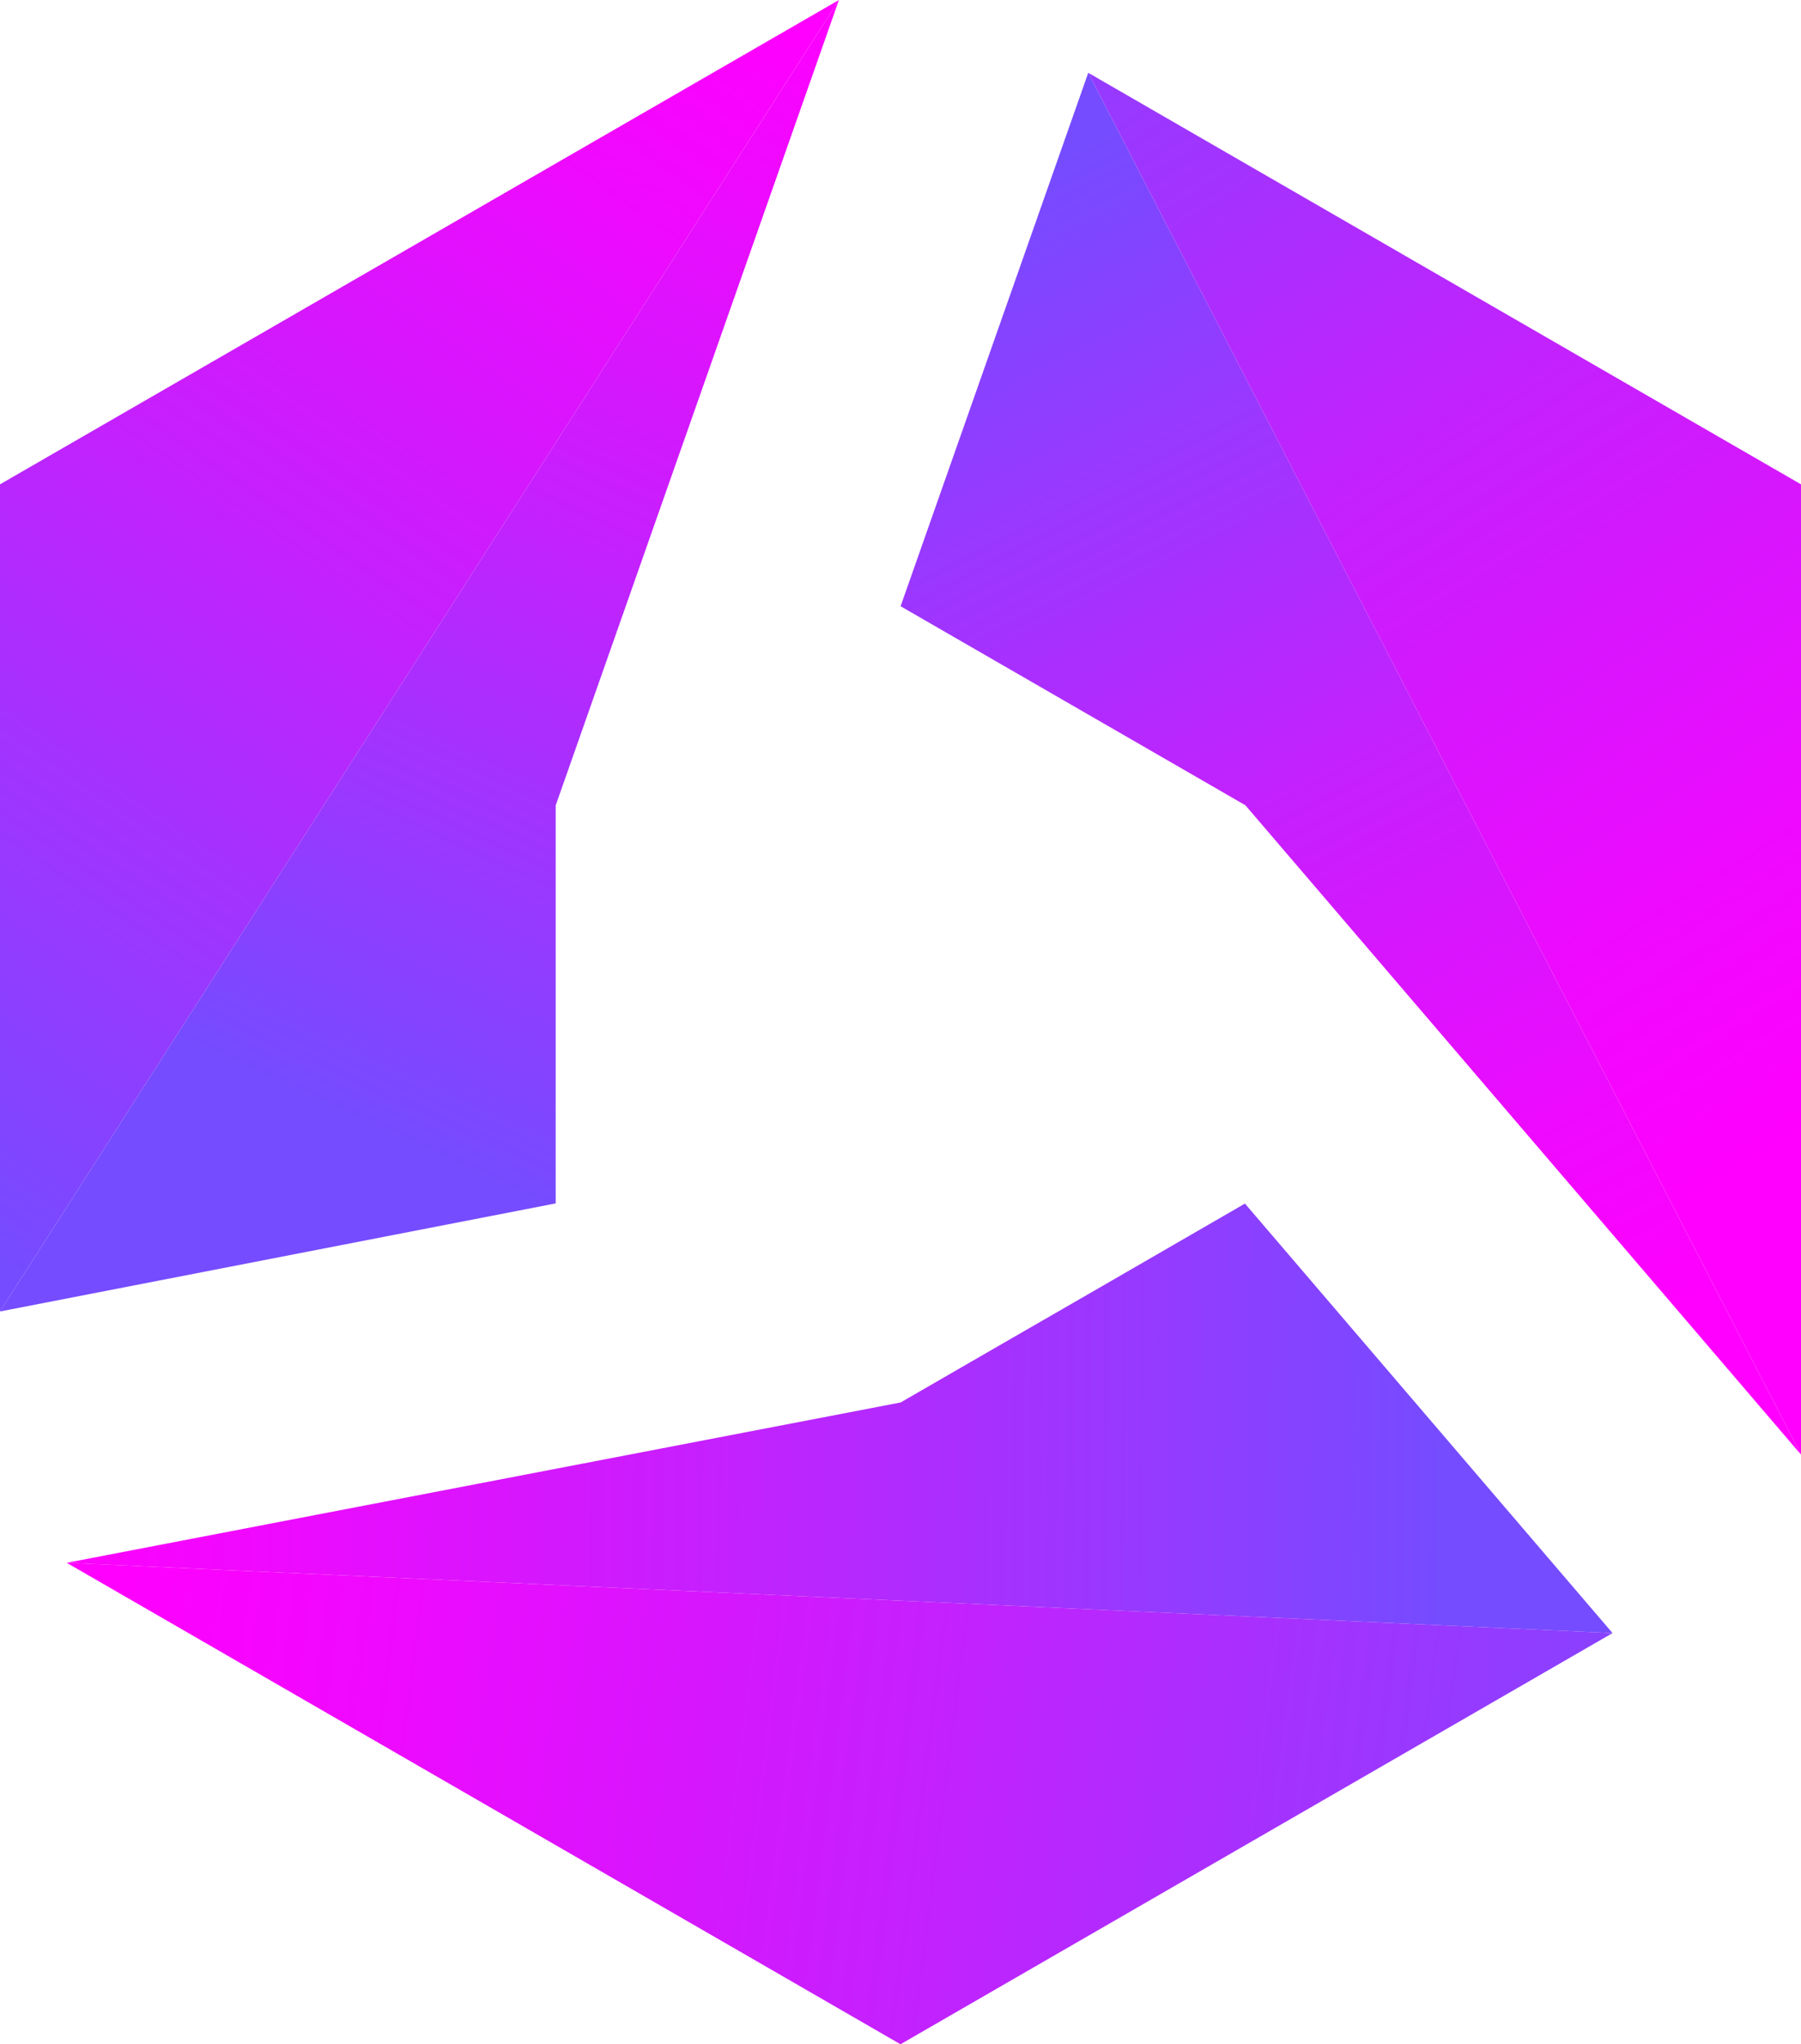
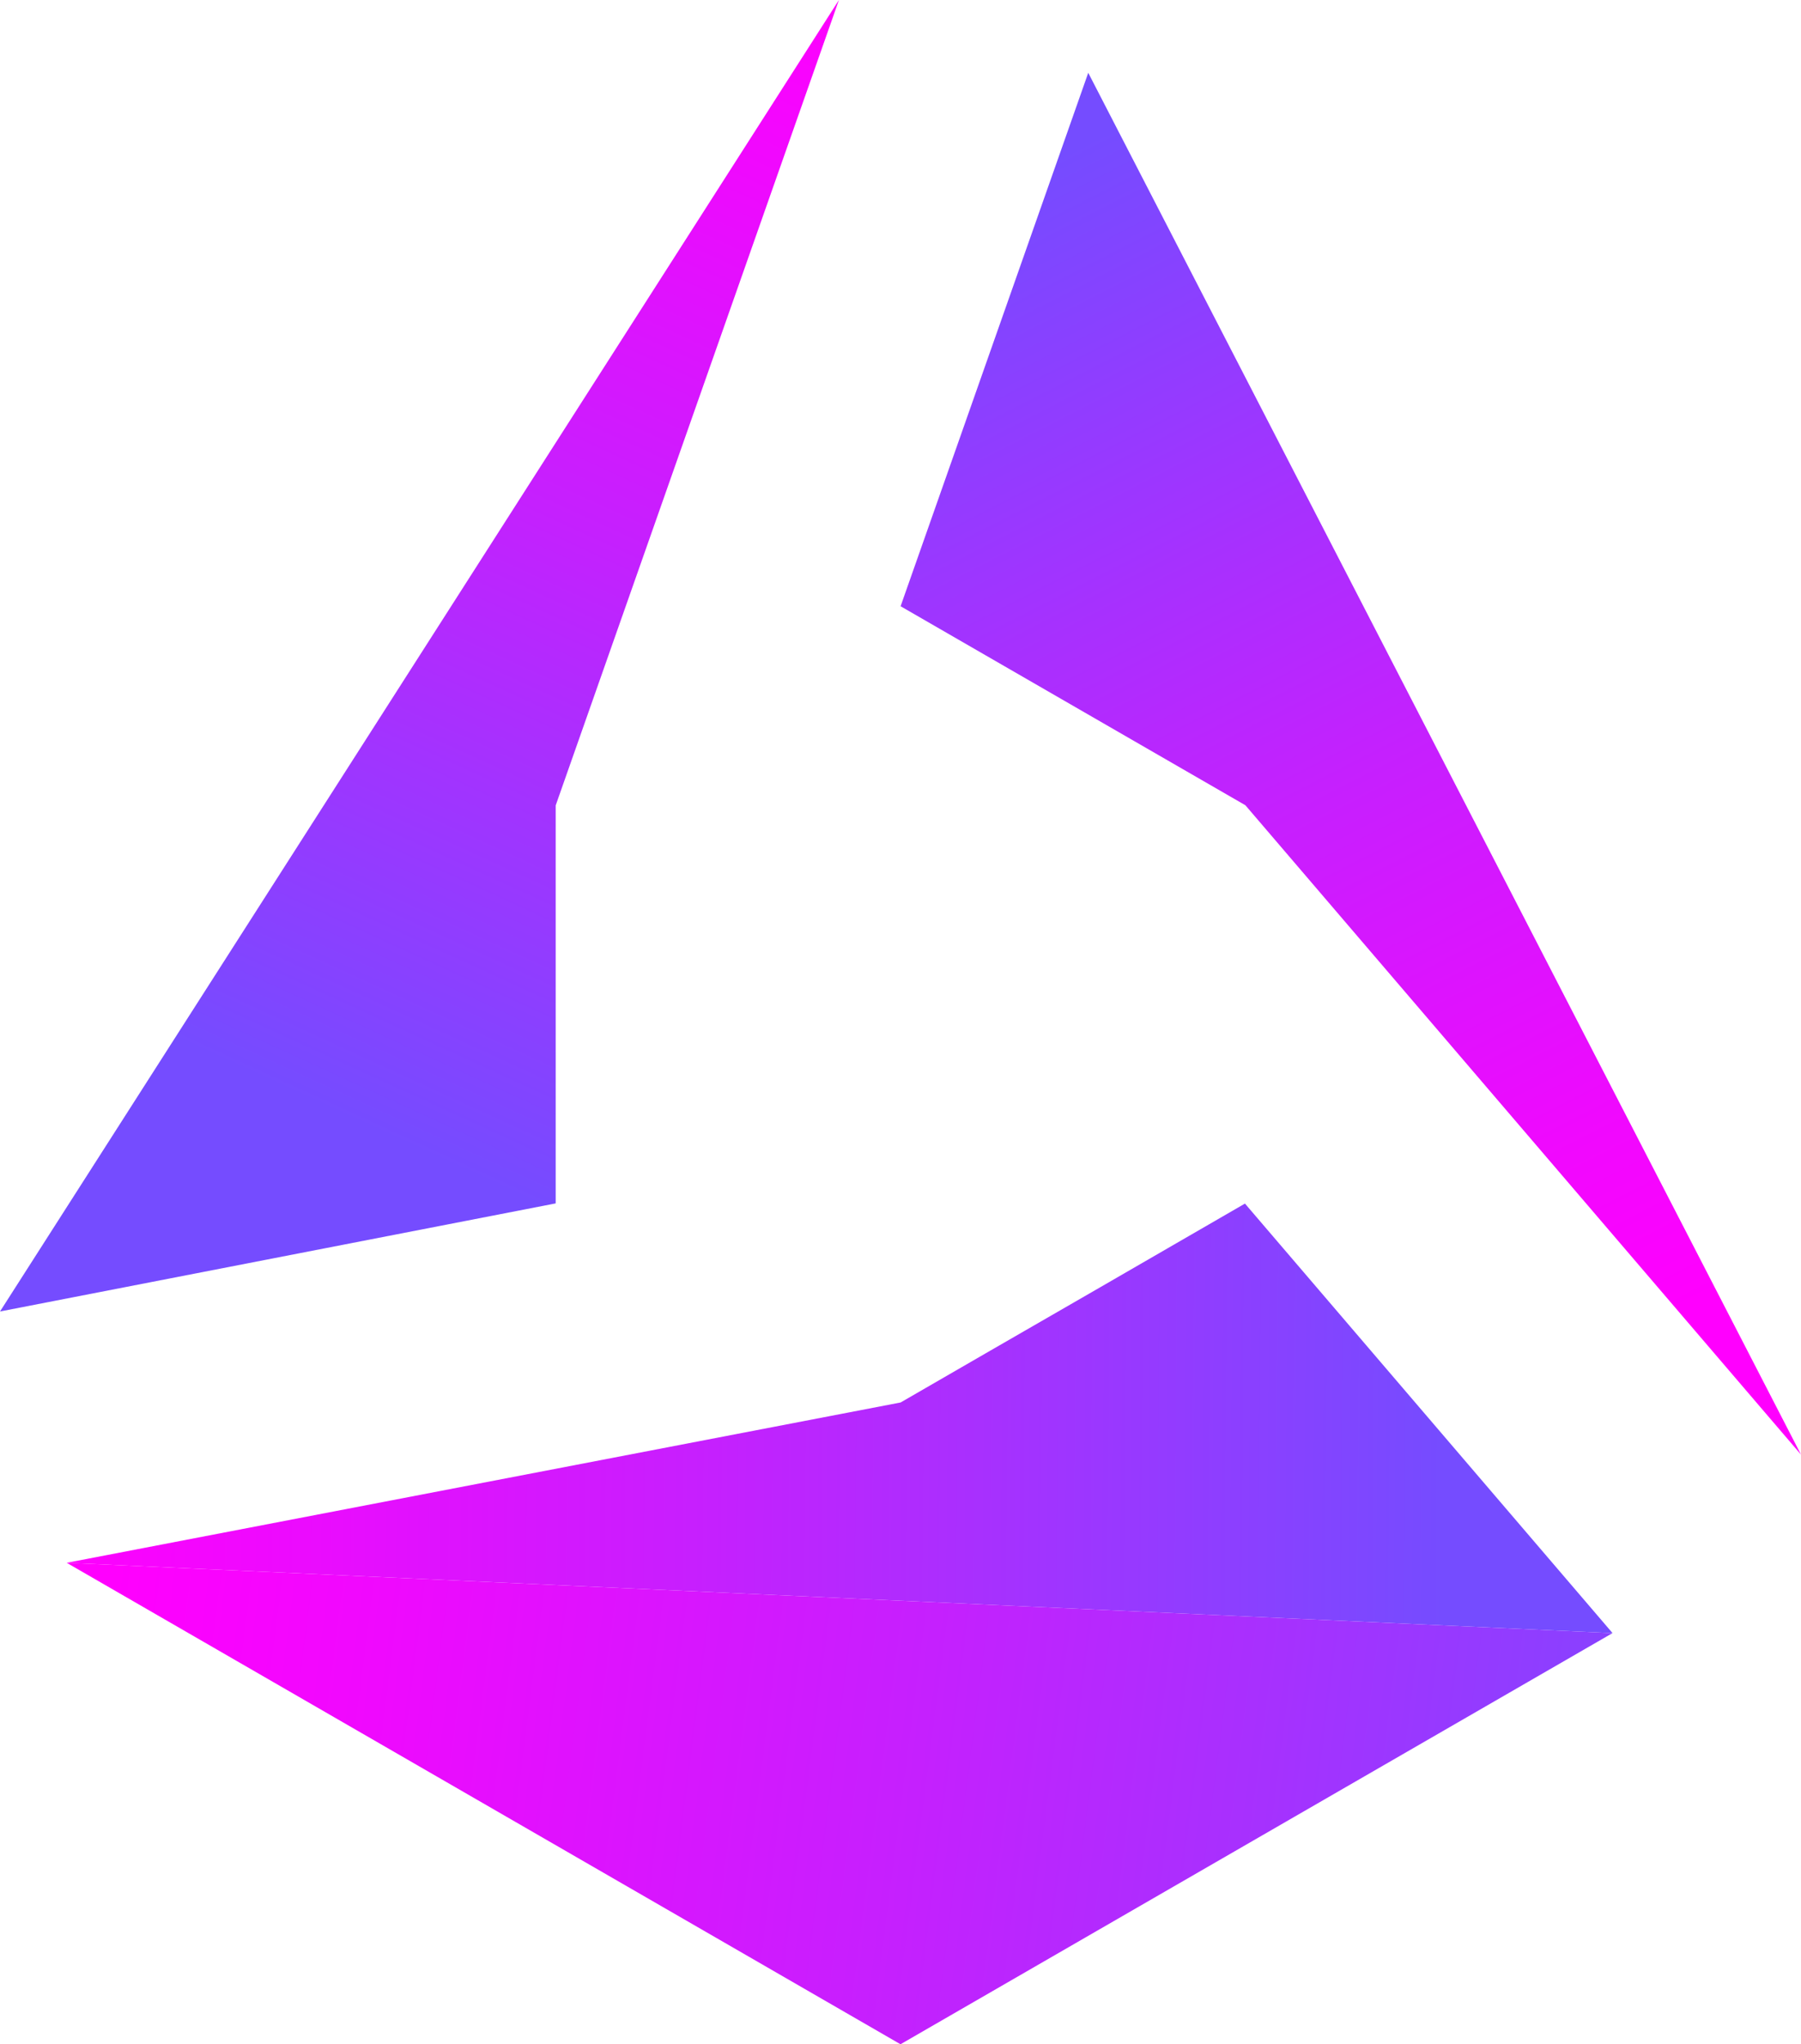
<svg xmlns="http://www.w3.org/2000/svg" xmlns:xlink="http://www.w3.org/1999/xlink" data-name="Layer 1" viewBox="0 0 576.24 654">
  <defs>
    <linearGradient id="a" x1="212.16" x2="-54.58" y1="-22.05" y2="366.84" gradientUnits="userSpaceOnUse">
      <stop offset="0" stop-color="#ff00fe" />
      <stop offset=".16" stop-color="#ef09fe" />
      <stop offset=".48" stop-color="#c520fe" />
      <stop offset=".91" stop-color="#8344ff" />
      <stop offset="1" stop-color="#754cff" />
    </linearGradient>
    <linearGradient xlink:href="#a" id="c" x1="272.9" x2="109.62" y1=".56" y2="357.04" />
    <linearGradient id="b" x1="299.24" x2="490.36" y1="70.1" y2="443.2" gradientUnits="userSpaceOnUse">
      <stop offset="0" stop-color="#754cff" />
      <stop offset=".09" stop-color="#8344ff" />
      <stop offset=".52" stop-color="#c520fe" />
      <stop offset=".84" stop-color="#ef09fe" />
      <stop offset="1" stop-color="#ff00fe" />
    </linearGradient>
    <linearGradient xlink:href="#b" id="d" x1="328.51" x2="600.23" y1="-86.07" y2="348.52" />
    <linearGradient xlink:href="#a" id="e" x1="12.37" x2="462.33" y1="450.06" y2="453.8" />
    <linearGradient xlink:href="#a" id="f" x1="31.67" x2="575.12" y1="540.66" y2="610.46" />
  </defs>
-   <path d="M0 154.95v264.62L268.42 0 0 154.95z" style="fill:url(#a)" />
  <path d="m0 419.57 177.8-34.58V257.6h.03v-.03L268.42 0 0 419.57z" style="fill:url(#c)" />
  <path d="m288.15 193.95 110.29 63.65v.06l.04-.03 177.76 207.73L348.19 23.29l-60.04 170.66z" style="fill:url(#b)" />
-   <path d="m348.19 23.29 228.05 442.07V154.95L348.19 23.29z" style="fill:url(#d)" />
+   <path d="m348.19 23.29 228.05 442.07L348.19 23.29z" style="fill:url(#d)" />
  <path d="m398.33 385.05-46.29 26.76-36.54 21.07-27.38 15.82-.06-.03v.03L21.34 499.97l494.6 22.49-117.61-137.41z" style="fill:url(#e)" />
  <path d="M21.34 499.97 288.12 654l227.82-131.54-494.6-22.49z" style="fill:url(#f)" />
</svg>